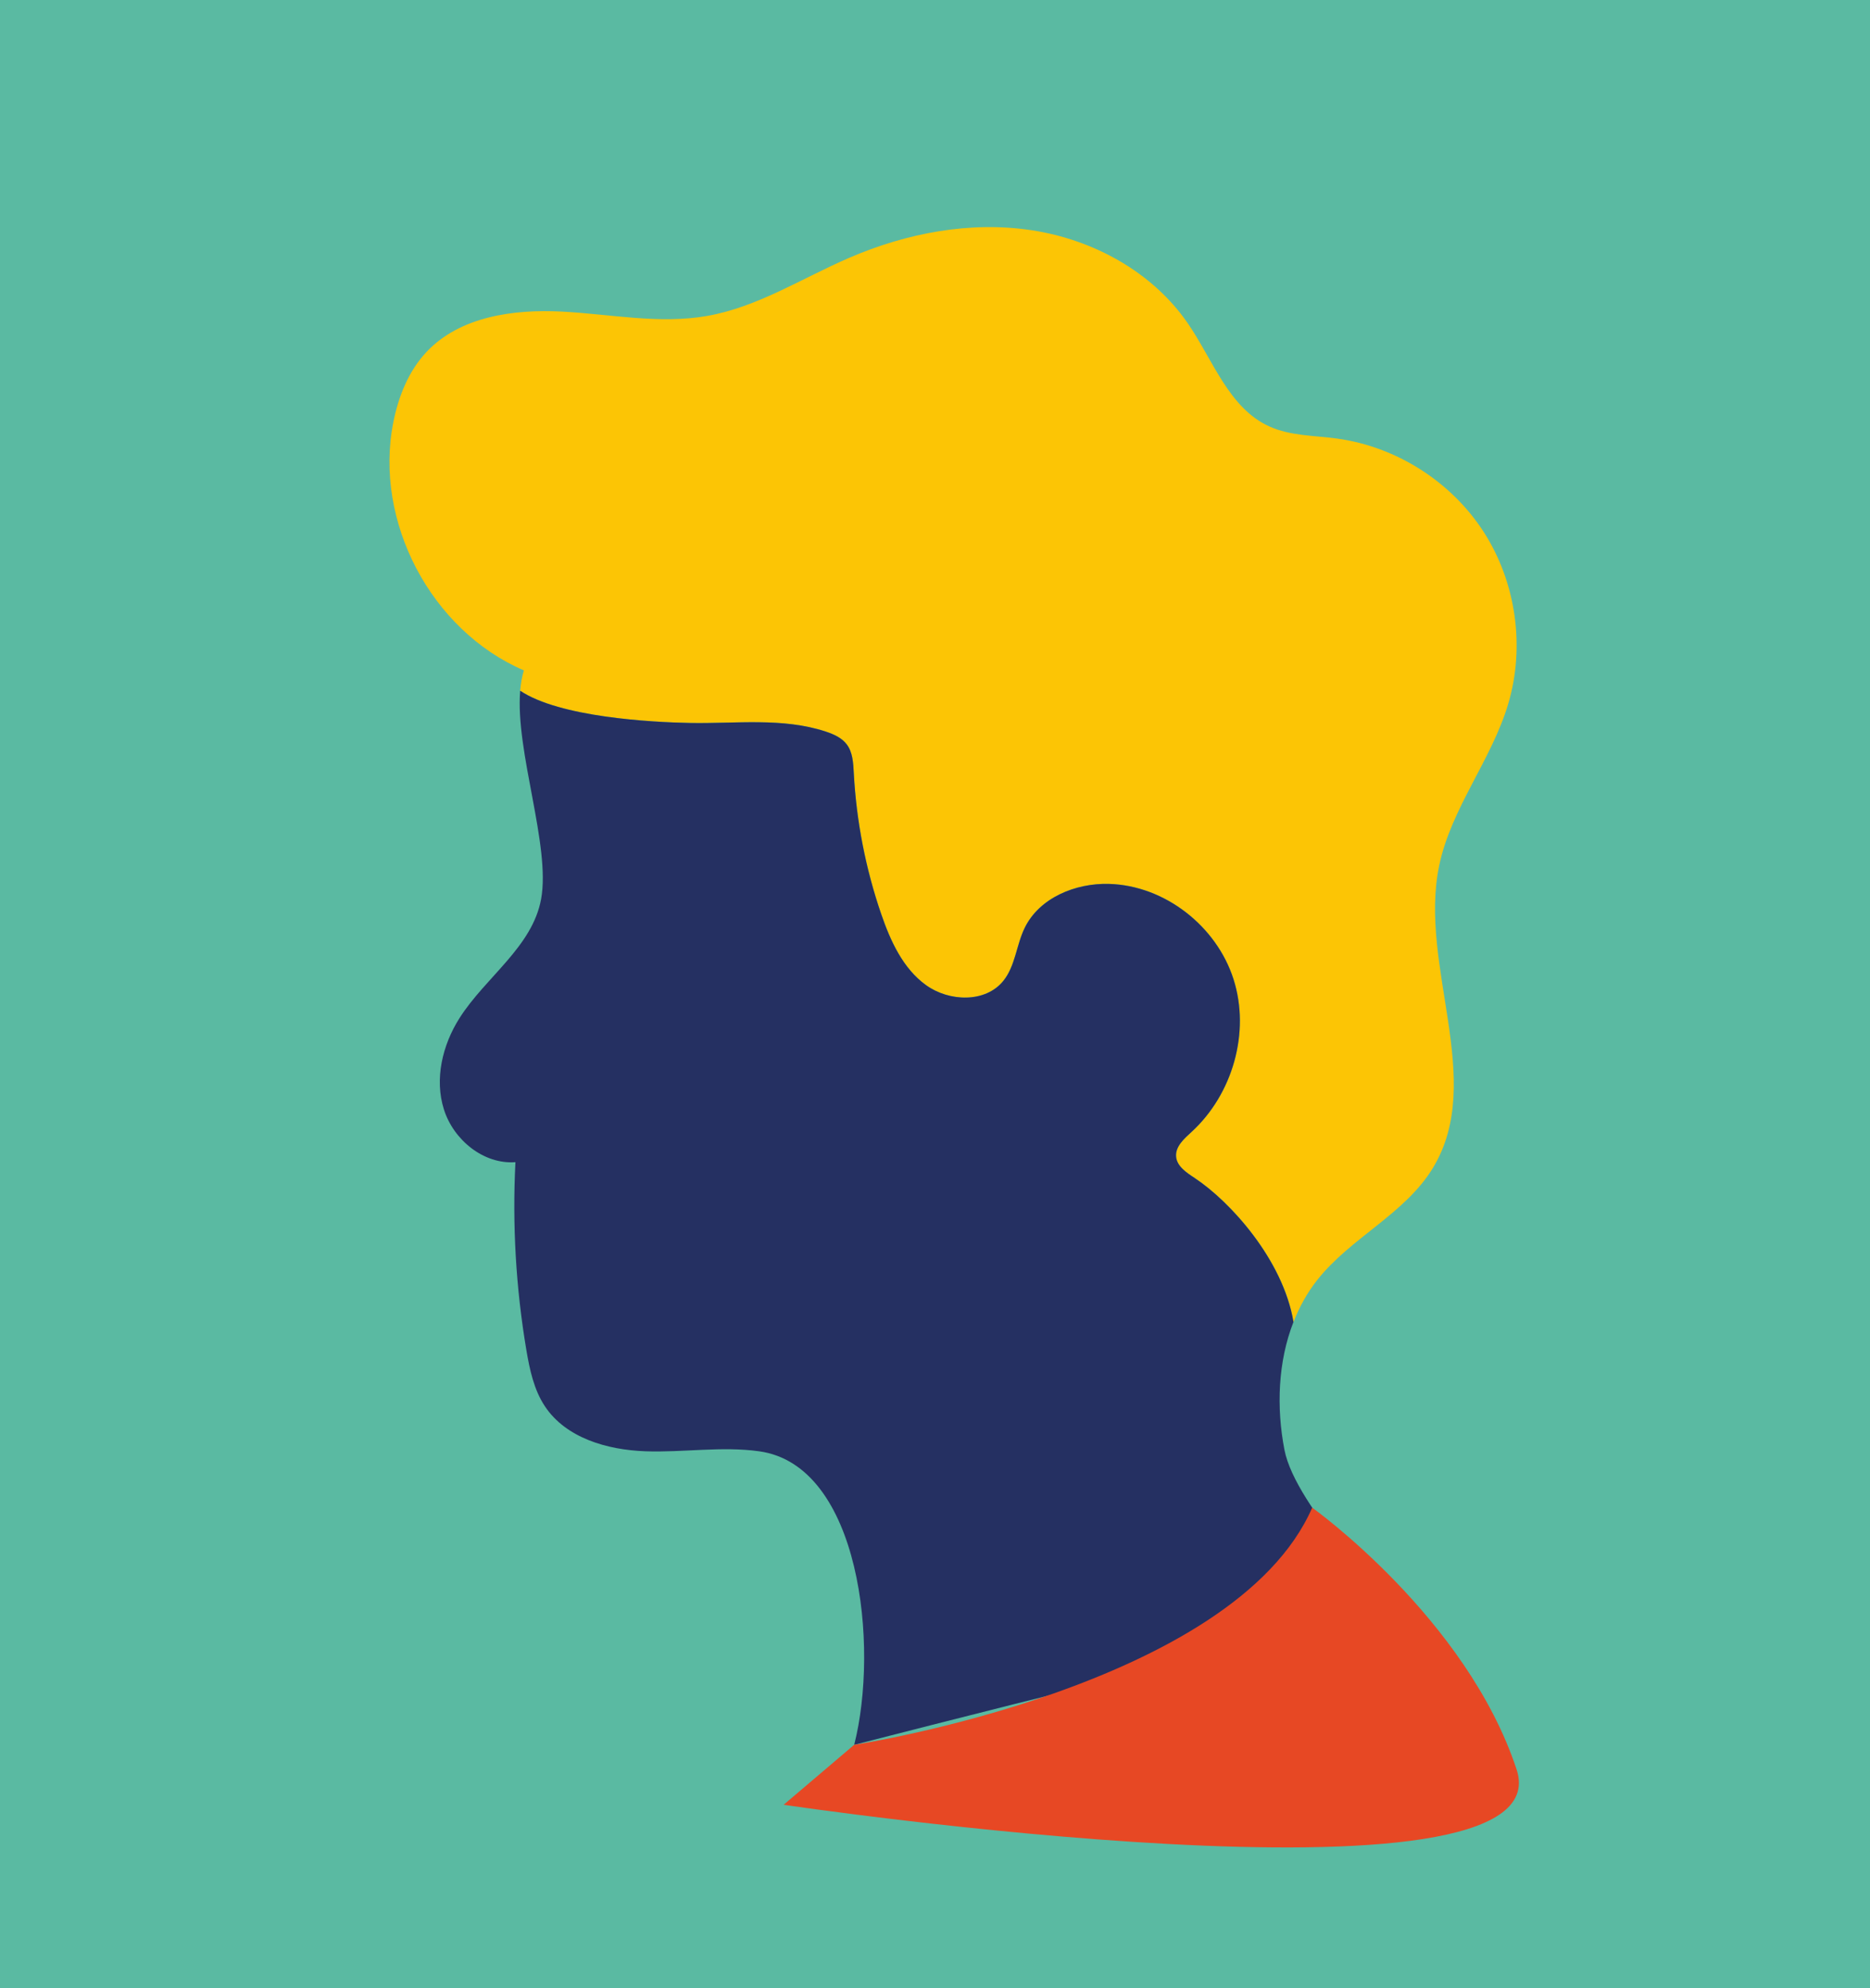
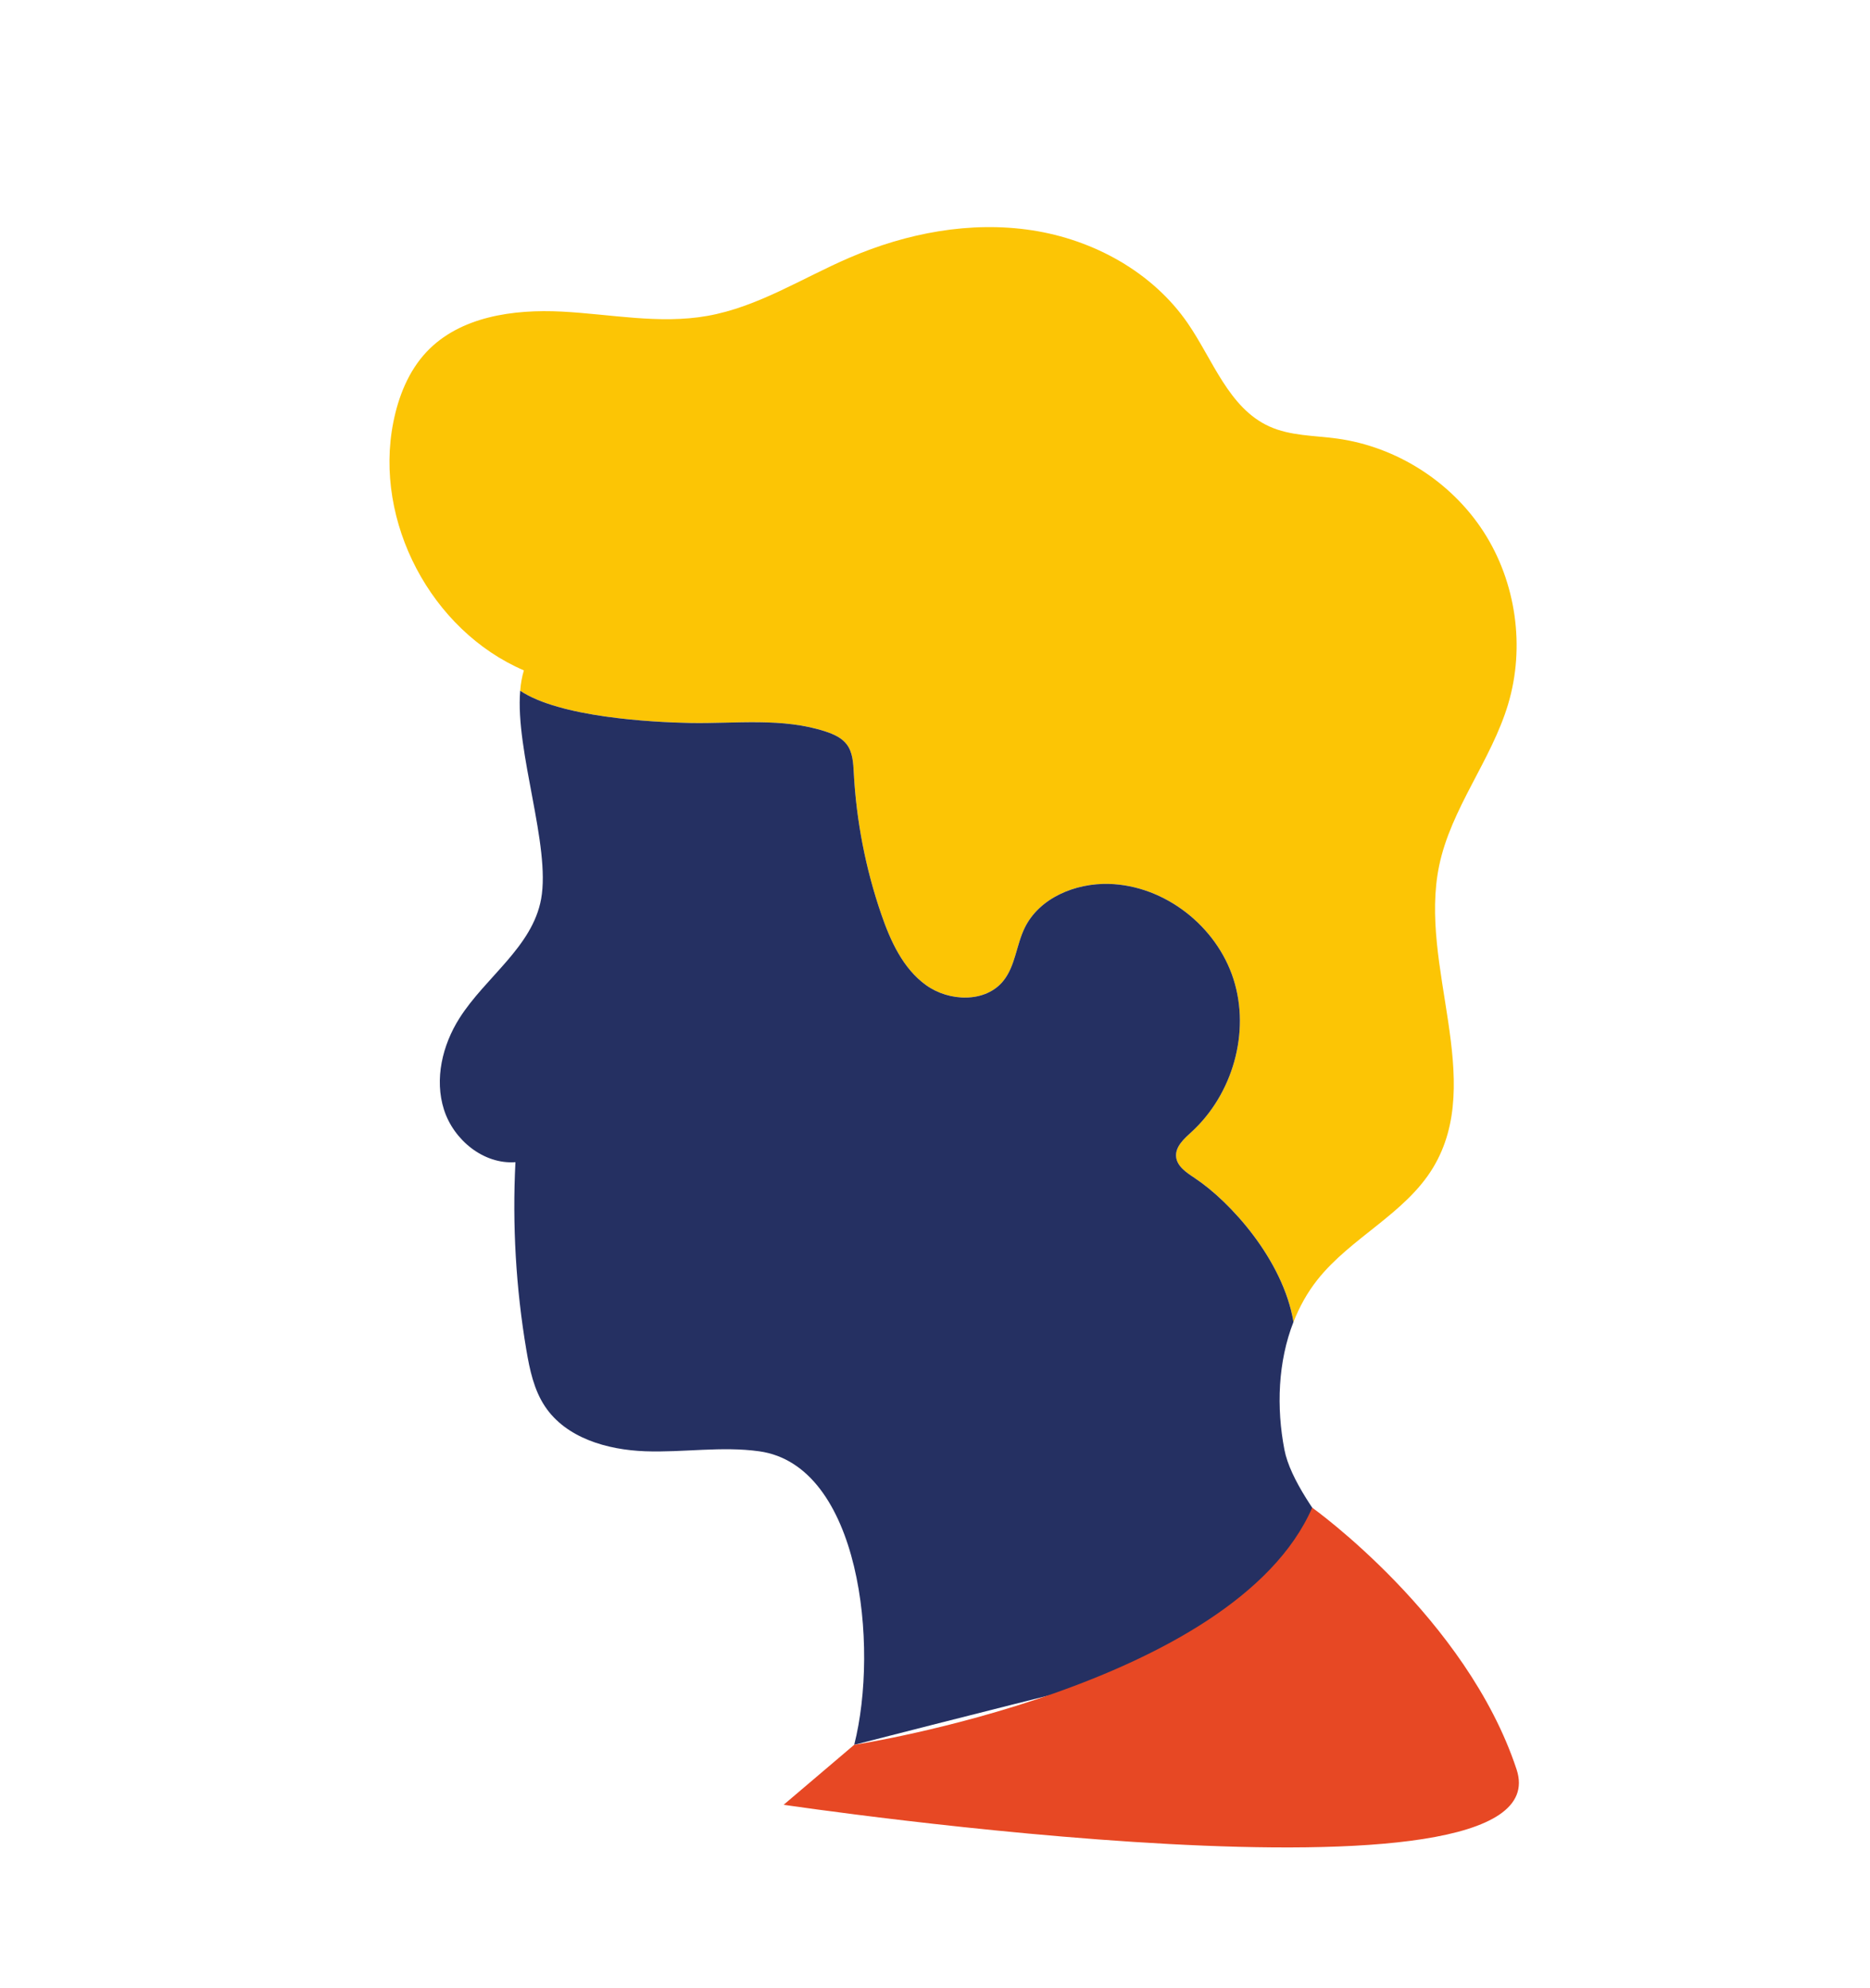
<svg xmlns="http://www.w3.org/2000/svg" id="Laag_2" viewBox="0 0 770.87 819.65">
  <defs>
    <style>.cls-1{fill:#fcc505;}.cls-2{fill:#e74824;}.cls-3{fill:#253062;}.cls-4{fill:#5abaa2;}</style>
  </defs>
  <g id="Layer_2">
    <g>
-       <rect class="cls-4" width="770.87" height="819.65" />
      <g>
-         <path class="cls-1" d="M621.69,290.32c7.07-23.62,3.3-50.25-10.04-70.98s-36.03-35.19-60.46-38.53c-9.41-1.29-19.28-1.07-27.93-5-16.71-7.58-23.2-27.35-33.59-42.48-14.54-21.17-38.93-34.53-64.32-38.4-25.39-3.87-51.61,1.16-75.19,11.32-19.44,8.38-37.75,20.31-58.6,23.99-19.74,3.49-39.92-.74-59.93-1.78-20.02-1.04-42.06,2.03-55.8,16.63-7.43,7.9-11.6,18.41-13.7,29.05-8.08,40.86,15.57,85.78,53.83,102.24-.79,2.56-1.27,5.38-1.52,8.38,16.23,10.88,53.78,12.99,70.14,13.29,18.74,.35,38.05-2.33,55.84,3.55,3.25,1.08,6.57,2.54,8.64,5.28,2.48,3.28,2.68,7.68,2.9,11.79,1.05,19.79,4.87,39.44,11.31,58.18,3.81,11.09,8.96,22.42,18.47,29.28s24.47,7.38,31.85-1.74c4.97-6.14,5.36-14.75,8.82-21.86,6.05-12.42,20.94-18.52,34.75-18.13,22.97,.64,44.35,17.4,51.33,39.28,6.99,21.89-.35,47.41-17.28,62.95-3.07,2.81-6.73,6.03-6.39,10.18,.34,4.06,4.33,6.64,7.74,8.89,14.45,9.56,36.34,33.53,40.66,59.29,2.44-6.23,5.68-12.11,9.89-17.42,13.8-17.4,36.15-27.15,47.64-46.16,21.83-36.14-6.07-83.15,2.51-124.49,4.92-23.7,21.49-43.42,28.44-66.62v.02Z" />
+         <path class="cls-1" d="M621.69,290.32c7.07-23.62,3.3-50.25-10.04-70.98s-36.03-35.19-60.46-38.53c-9.41-1.29-19.28-1.07-27.93-5-16.71-7.58-23.2-27.35-33.59-42.48-14.54-21.17-38.93-34.53-64.32-38.4-25.39-3.87-51.61,1.16-75.19,11.32-19.44,8.38-37.75,20.31-58.6,23.99-19.74,3.49-39.92-.74-59.93-1.78-20.02-1.04-42.06,2.03-55.8,16.63-7.43,7.9-11.6,18.41-13.7,29.05-8.08,40.86,15.57,85.78,53.83,102.24-.79,2.56-1.27,5.38-1.52,8.38,16.23,10.88,53.78,12.99,70.14,13.29,18.74,.35,38.05-2.33,55.84,3.55,3.25,1.08,6.57,2.54,8.64,5.28,2.48,3.28,2.68,7.68,2.9,11.79,1.05,19.79,4.87,39.44,11.31,58.18,3.81,11.09,8.96,22.42,18.47,29.28s24.47,7.38,31.85-1.74c4.97-6.14,5.36-14.75,8.82-21.86,6.05-12.42,20.94-18.52,34.75-18.13,22.97,.64,44.35,17.4,51.33,39.28,6.99,21.89-.35,47.41-17.28,62.95-3.07,2.81-6.73,6.03-6.39,10.18,.34,4.06,4.33,6.64,7.74,8.89,14.45,9.56,36.34,33.53,40.66,59.29,2.44-6.23,5.68-12.11,9.89-17.42,13.8-17.4,36.15-27.15,47.64-46.16,21.83-36.14-6.07-83.15,2.51-124.49,4.92-23.7,21.49-43.42,28.44-66.62Z" />
        <path class="cls-3" d="M492.56,485.71c-3.4-2.25-7.4-4.83-7.74-8.89-.34-4.15,3.32-7.37,6.39-10.18,16.93-15.53,24.27-41.06,17.28-62.95-6.99-21.89-28.36-38.64-51.33-39.28-13.81-.39-28.7,5.71-34.75,18.13-3.46,7.1-3.85,15.72-8.82,21.86-7.38,9.12-22.34,8.6-31.85,1.74-9.51-6.86-14.66-18.19-18.47-29.28-6.44-18.75-10.26-38.39-11.31-58.18-.22-4.1-.42-8.51-2.9-11.79-2.07-2.73-5.38-4.2-8.64-5.28-17.8-5.88-37.1-3.21-55.84-3.55-16.36-.3-53.91-2.41-70.14-13.29-2.08,25.06,12.62,63.88,8.63,85.85-3.59,19.77-22.92,32.2-33.68,49.17-7.04,11.11-10.36,25.14-6.37,37.67,3.99,12.53,16.35,22.64,29.46,21.67-1.32,25.87,.19,51.89,4.5,77.43,1.37,8.1,3.11,16.39,7.66,23.23,8.69,13.07,25.67,17.95,41.35,18.52,15.69,.57,31.49-2.16,47.03,.02,41.58,5.83,49.45,80.31,39.11,121,0,0,202.39-52.1,220.72-53.04,1.58-6.31-38.73-44.48-43.37-68.6-3.36-17.47-2.68-36.31,3.73-52.69-4.32-25.76-26.21-49.73-40.66-59.29h0Z" />
        <path class="cls-2" d="M352.13,719.33s156.6-23.97,188.8-97.77c0,0,63.63,45.42,84.26,107.95s-302.15,14.54-302.15,14.54l29.08-24.72Z" />
      </g>
    </g>
  </g>
</svg>